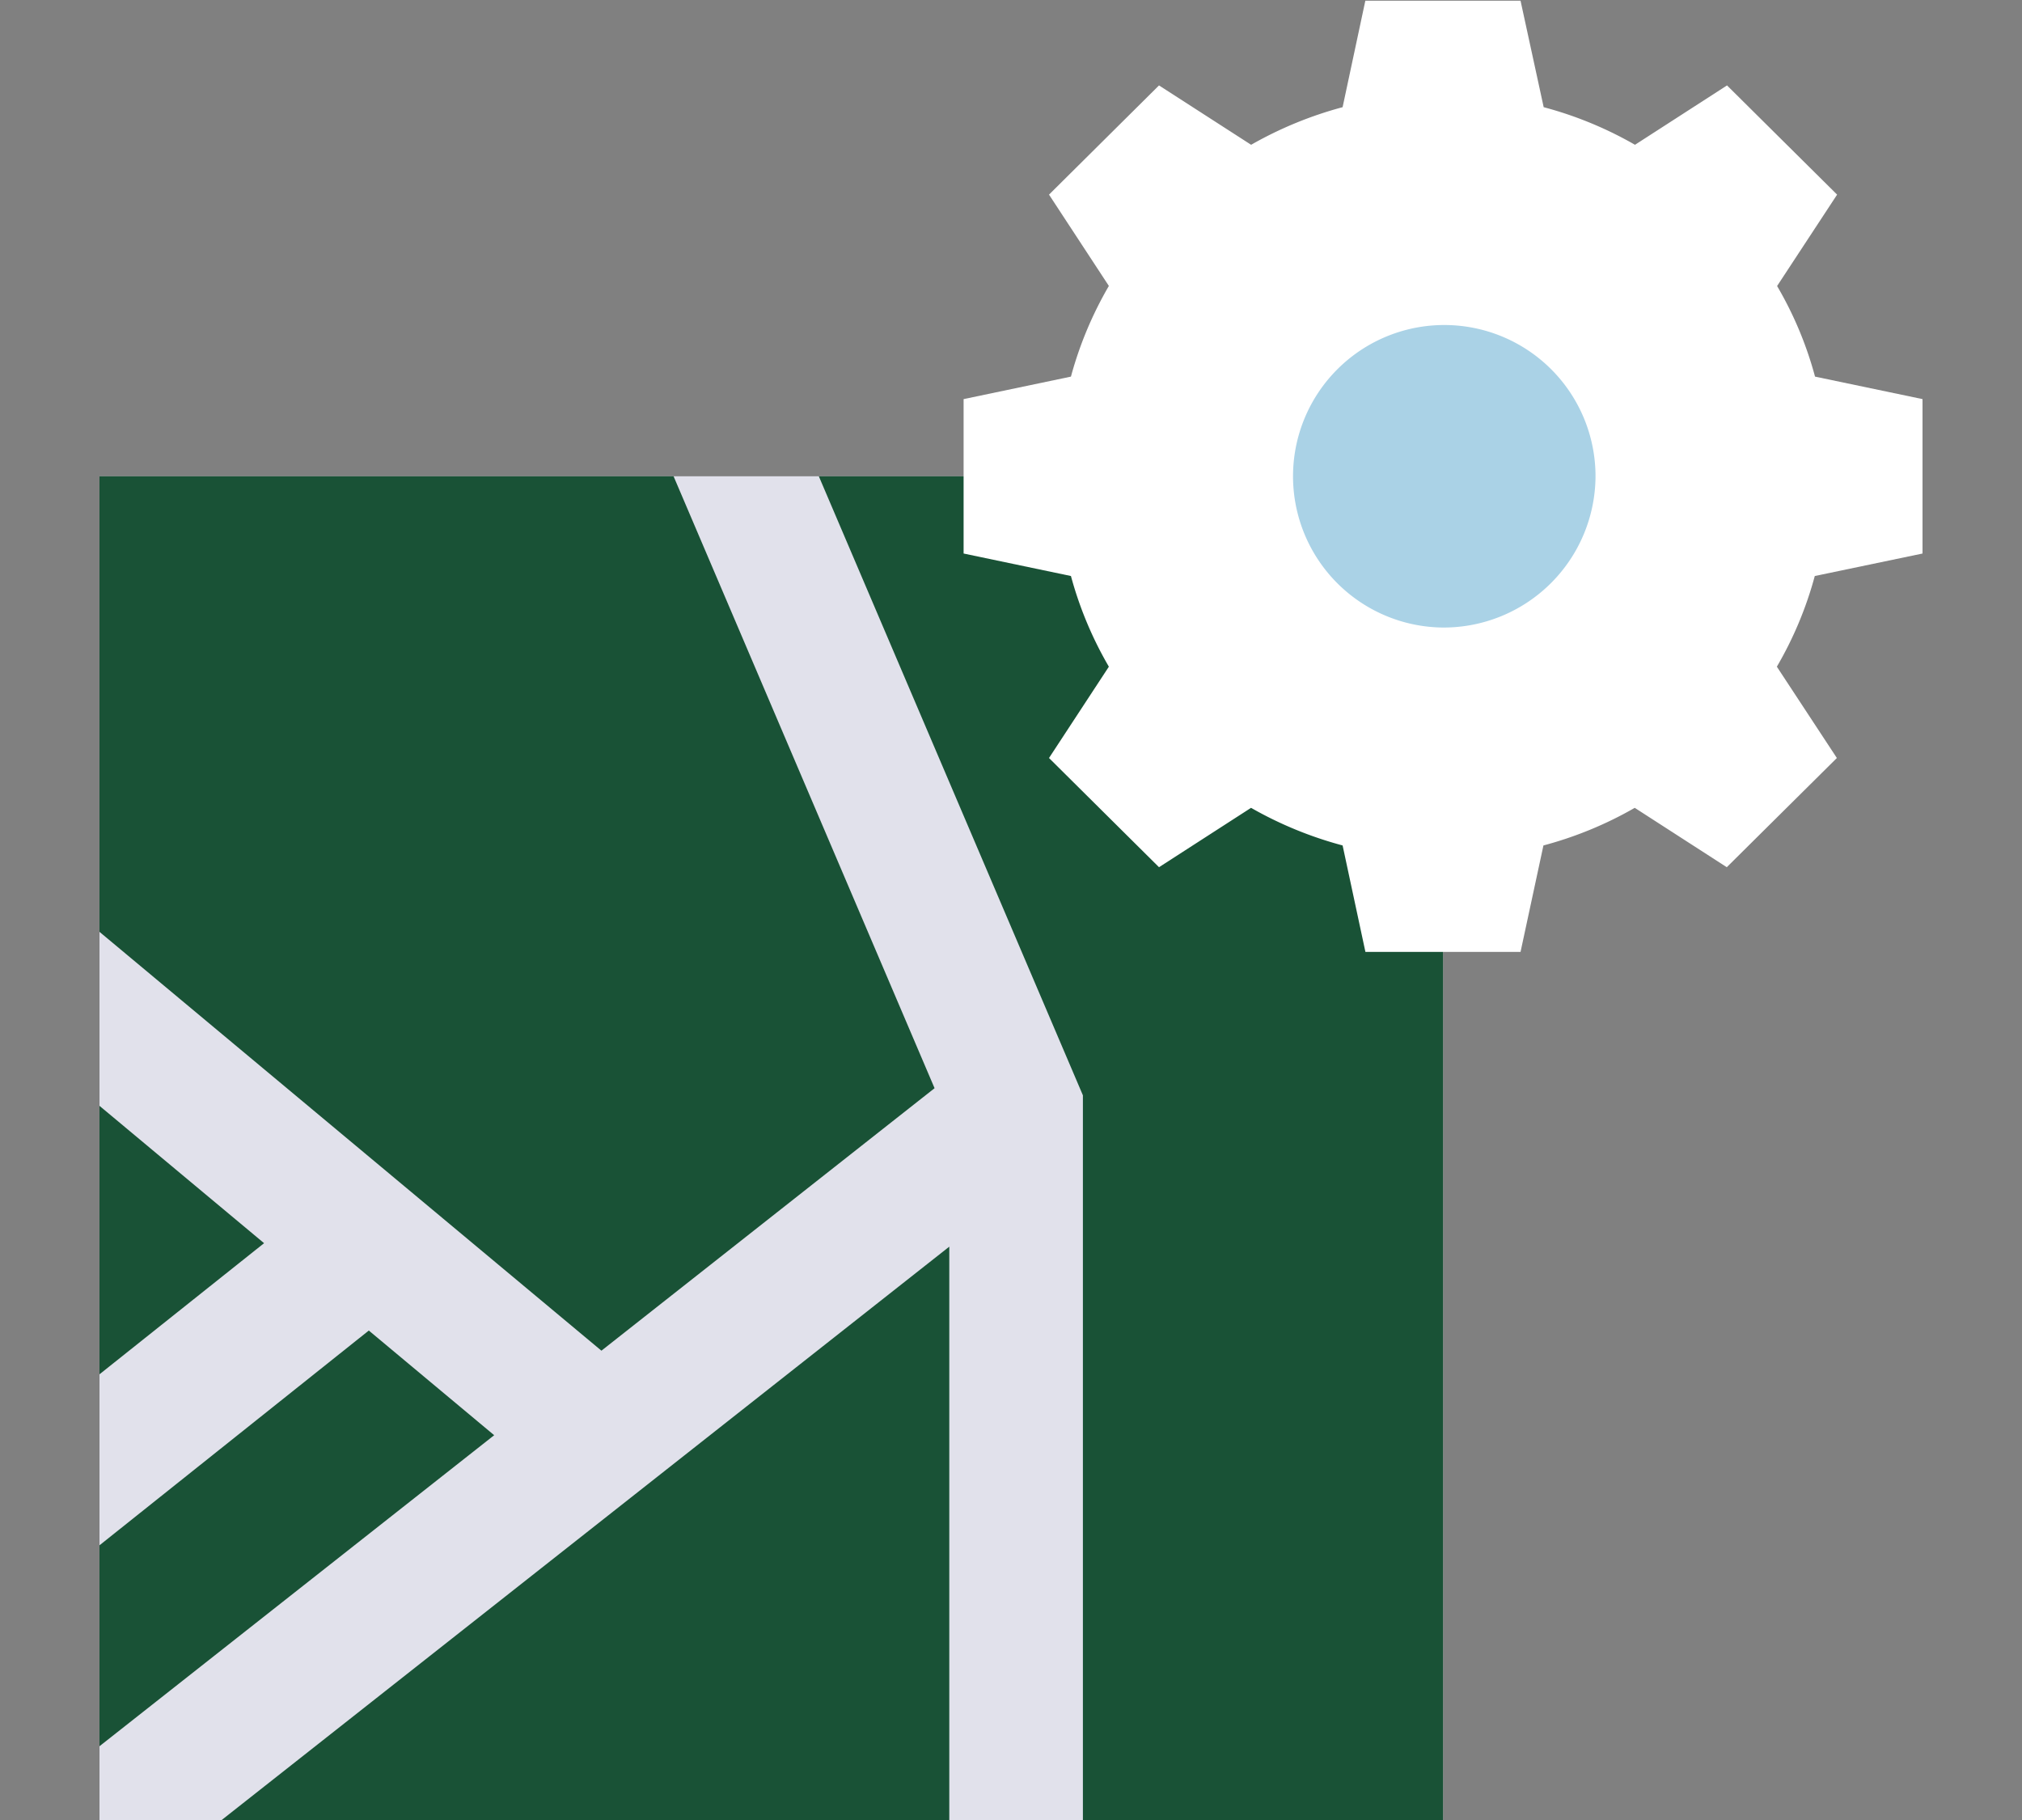
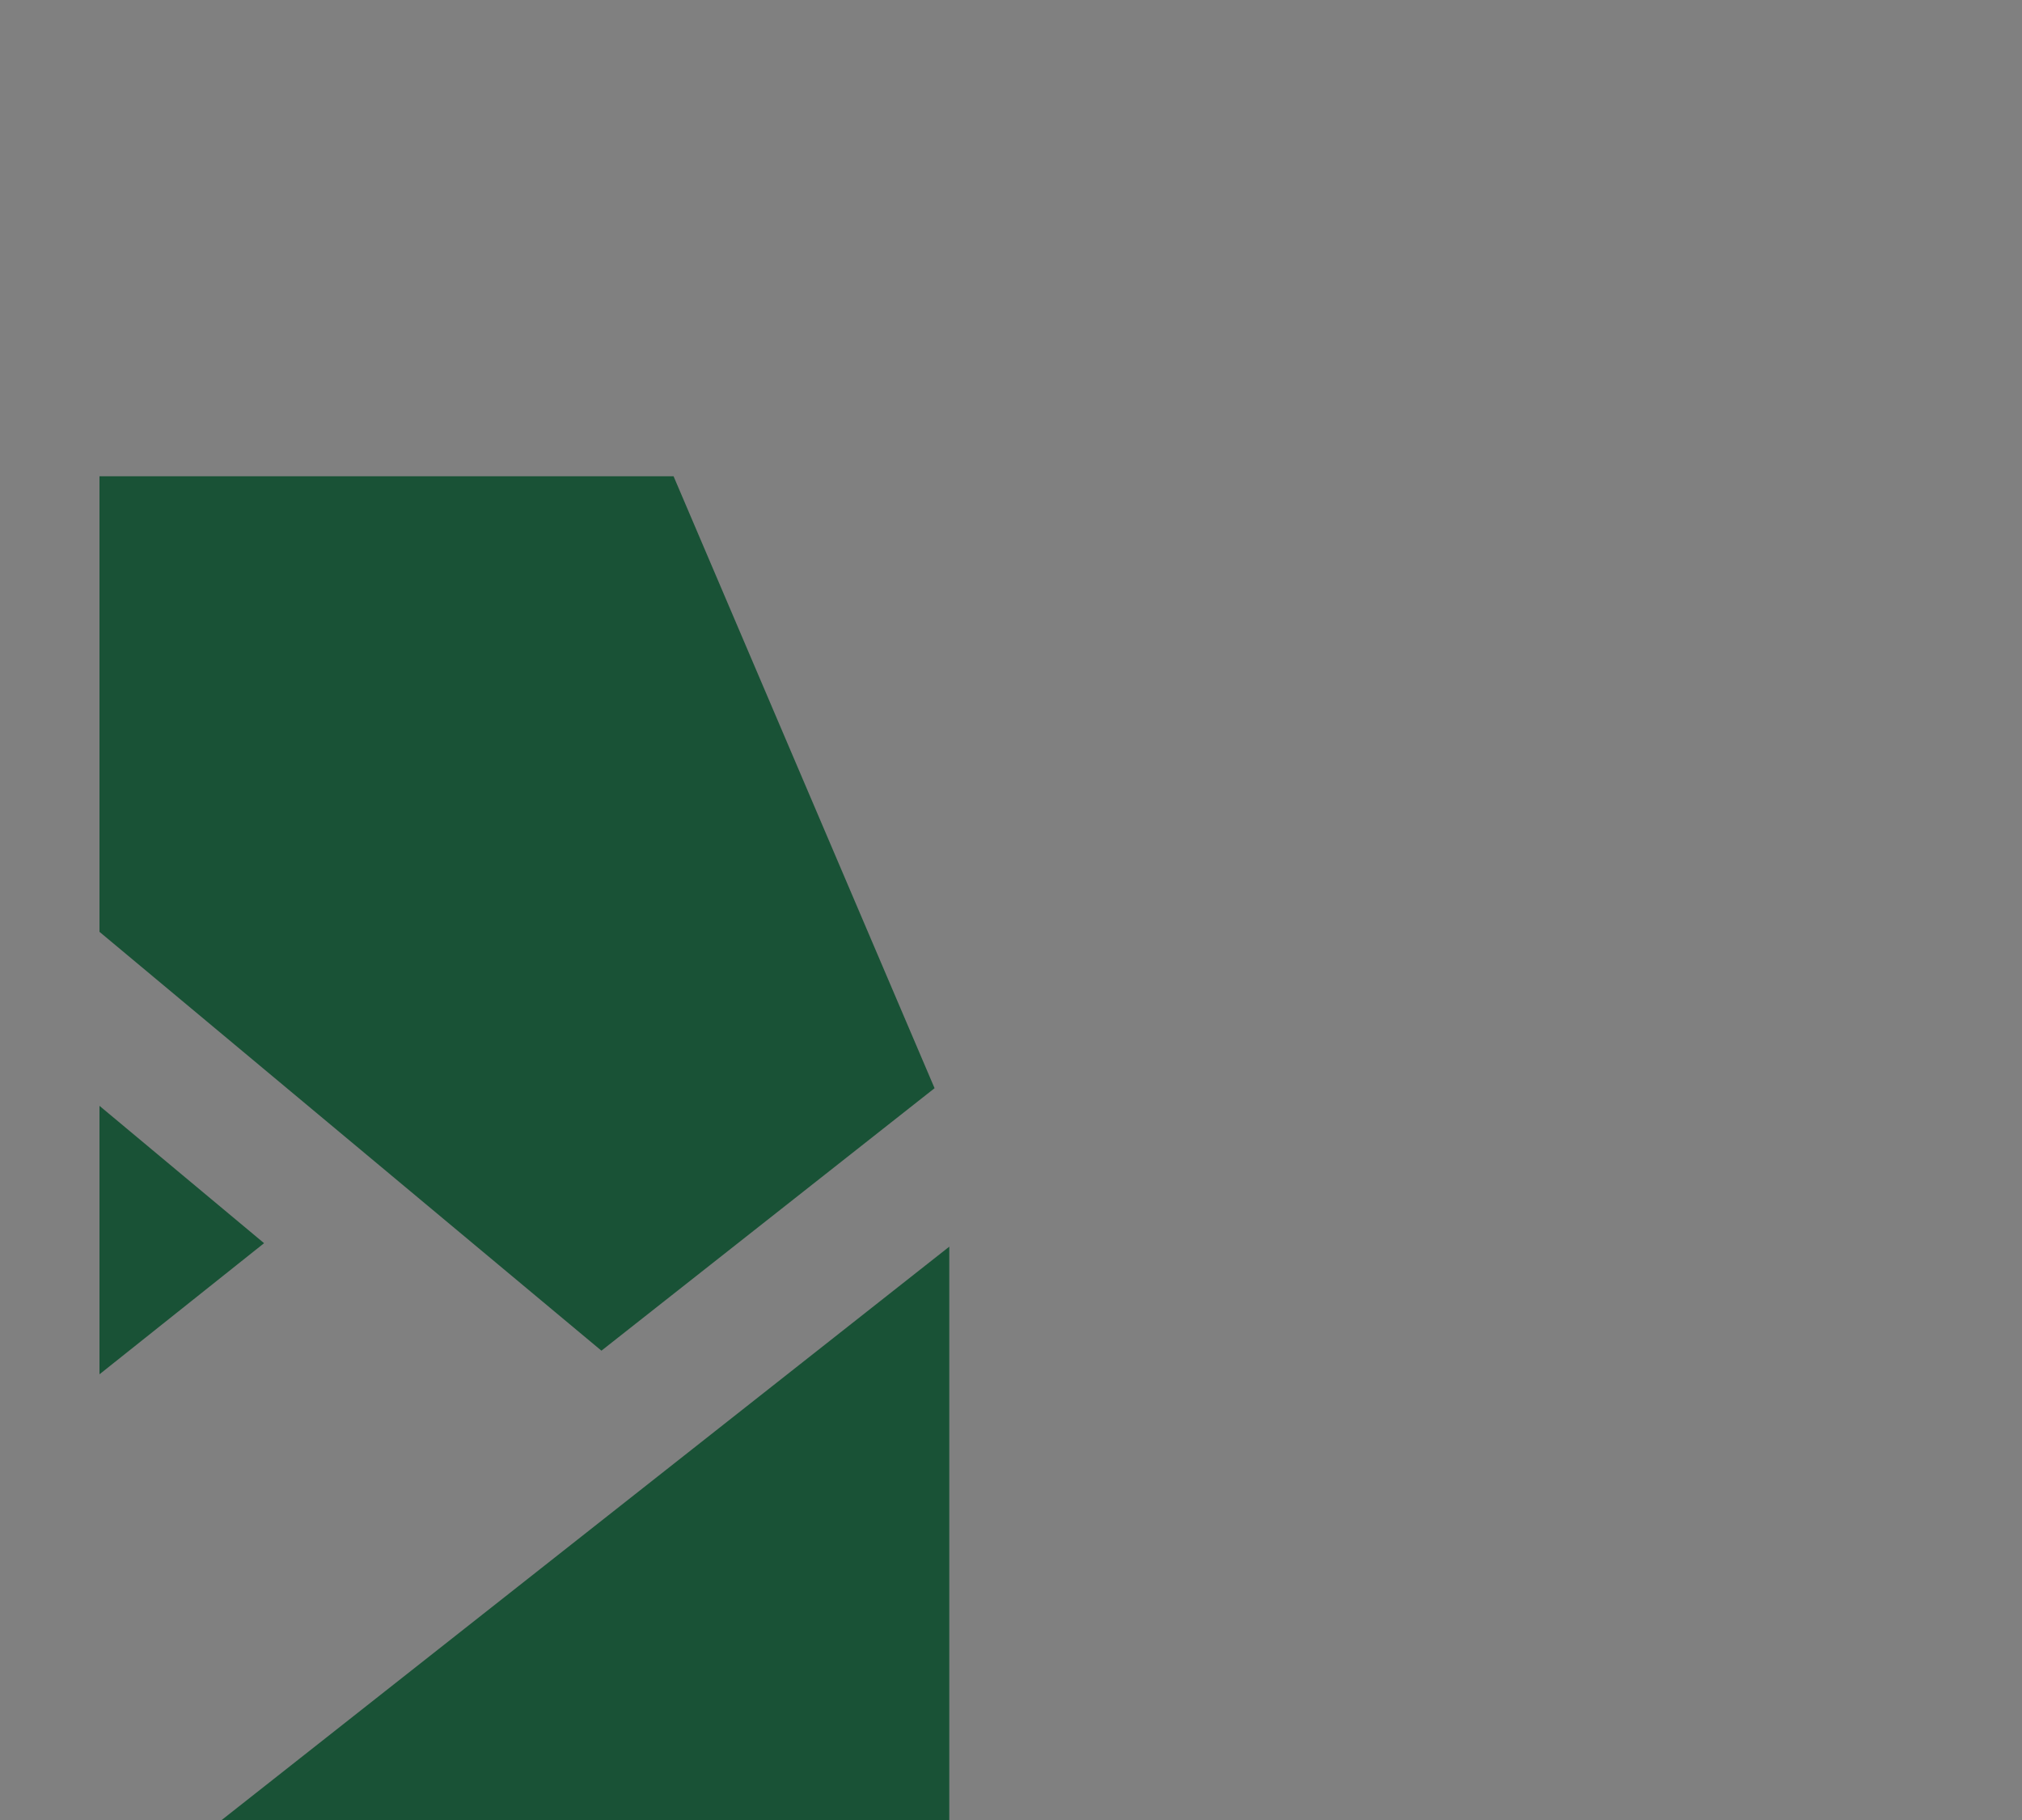
<svg xmlns="http://www.w3.org/2000/svg" id="Layer_1" data-name="Layer 1" width="250" height="225" viewBox="0 0 250 225">
  <rect x="0" y="0" width="250" height="225" fill="#808080" stroke="none" />
  <defs>
    <style>.cls-1{fill:#e1e1eb;}.cls-2{fill:#195236;}.cls-3{fill:#fff;}.cls-4{fill:#aad2e6;}</style>
  </defs>
  <g id="Artwork_110" data-name="Artwork 110">
-     <rect class="cls-1" x="12.3" y="58.88" width="166.12" height="166.12" transform="translate(237.3 46.58) rotate(90)" />
-     <polygon class="cls-2" points="133.89 135.41 133.89 225 178.42 225 178.42 58.88 101.24 58.88 133.89 135.41" />
    <polygon class="cls-2" points="12.3 169.9 32.65 153.69 12.3 136.71 12.3 169.9" />
    <polygon class="cls-2" points="117.37 154.12 27.41 225 117.37 225 117.37 154.12" />
    <polygon class="cls-2" points="74.36 166.98 115.55 134.53 83.28 58.88 12.3 58.88 12.3 115.2 74.36 166.98" />
-     <polygon class="cls-2" points="61.1 177.43 45.6 164.49 12.3 191.04 12.3 215.88 61.1 177.43" />
-     <path class="cls-3" d="M237.7,68.43V49.34l-13.29-2.78a45.38,45.38,0,0,0-4.69-11.2l7.42-11.3-13.61-13.5L202.15,17.9a46.76,46.76,0,0,0-11.29-4.65L188,.09H168.81L166,13.25a47.58,47.58,0,0,0-11.31,4.65L143.3,10.56l-13.6,13.5,7.4,11.29a46.39,46.39,0,0,0-4.69,11.21l-13.27,2.78V68.43l13.27,2.78a46.23,46.23,0,0,0,4.69,11.21l-7.4,11.29,13.6,13.5,11.38-7.34A47.58,47.58,0,0,0,166,104.52l2.82,13.16H188l2.83-13.16a46.76,46.76,0,0,0,11.29-4.65l11.38,7.34,13.61-13.5-7.42-11.29a45.83,45.83,0,0,0,4.69-11.21Z" />
-     <path class="cls-4" d="M178.43,77.58a18.7,18.7,0,1,1,18.84-18.69,18.78,18.78,0,0,1-18.84,18.69" />
  </g>
</svg>